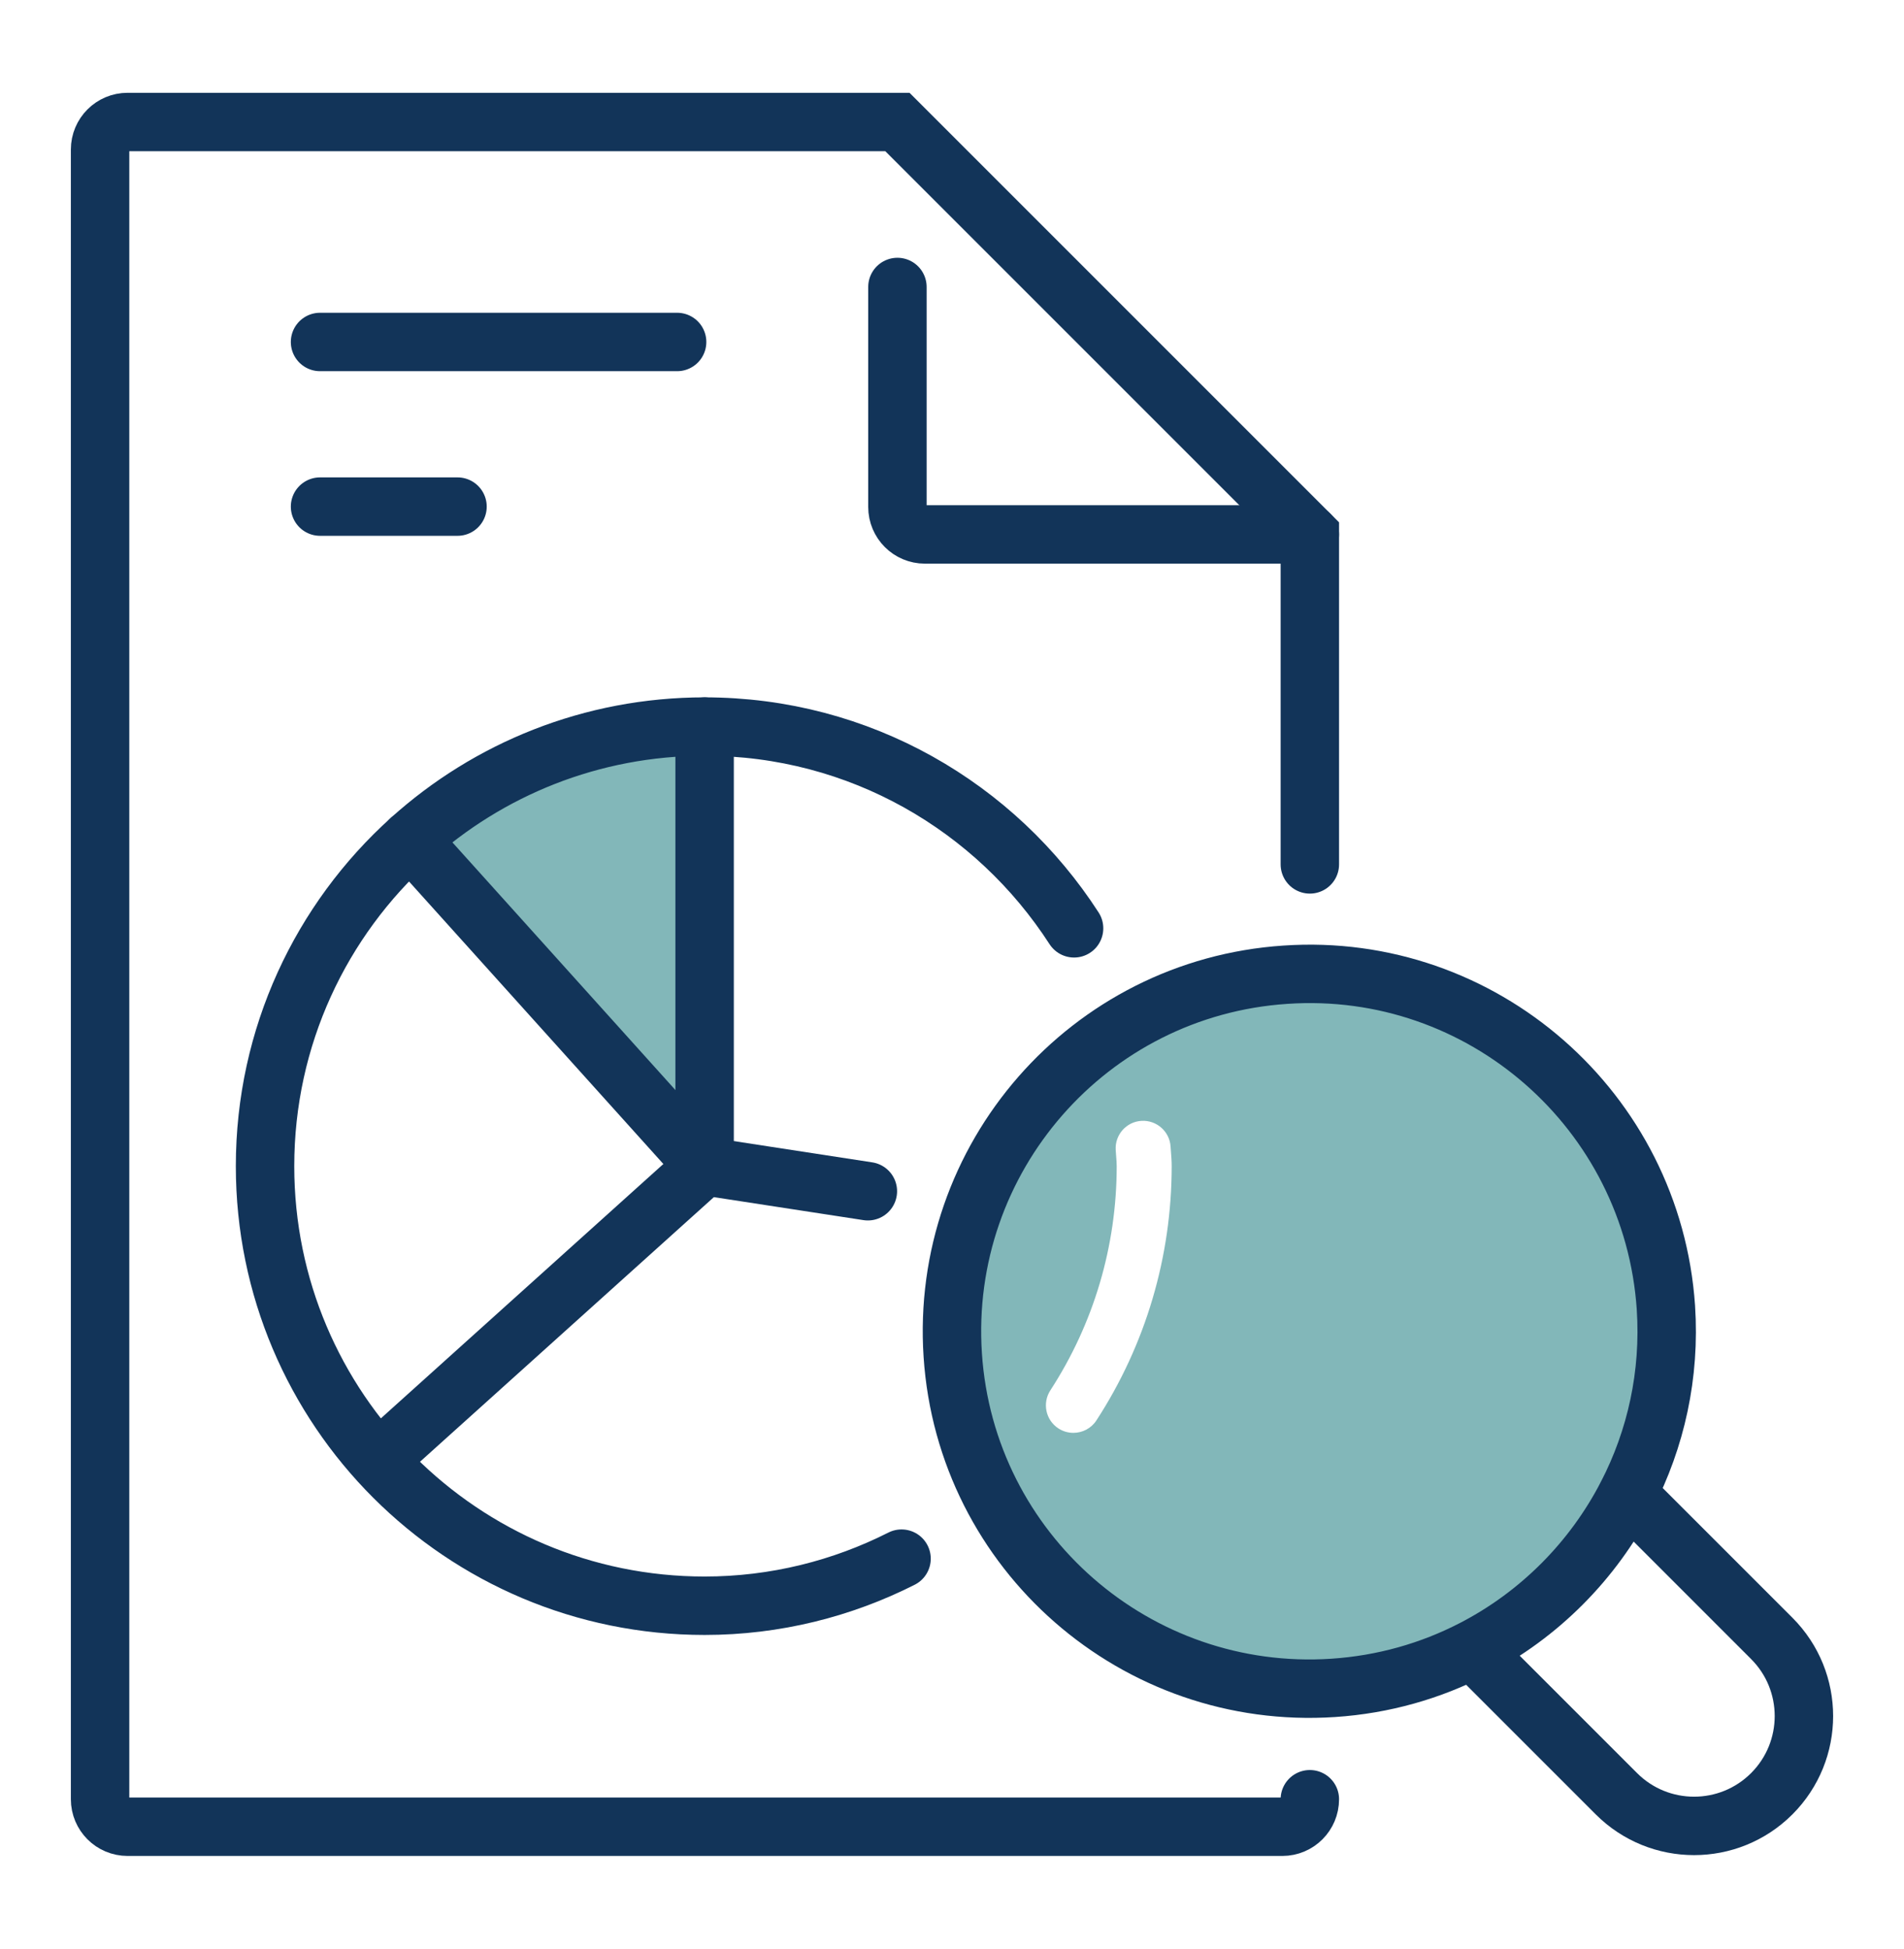
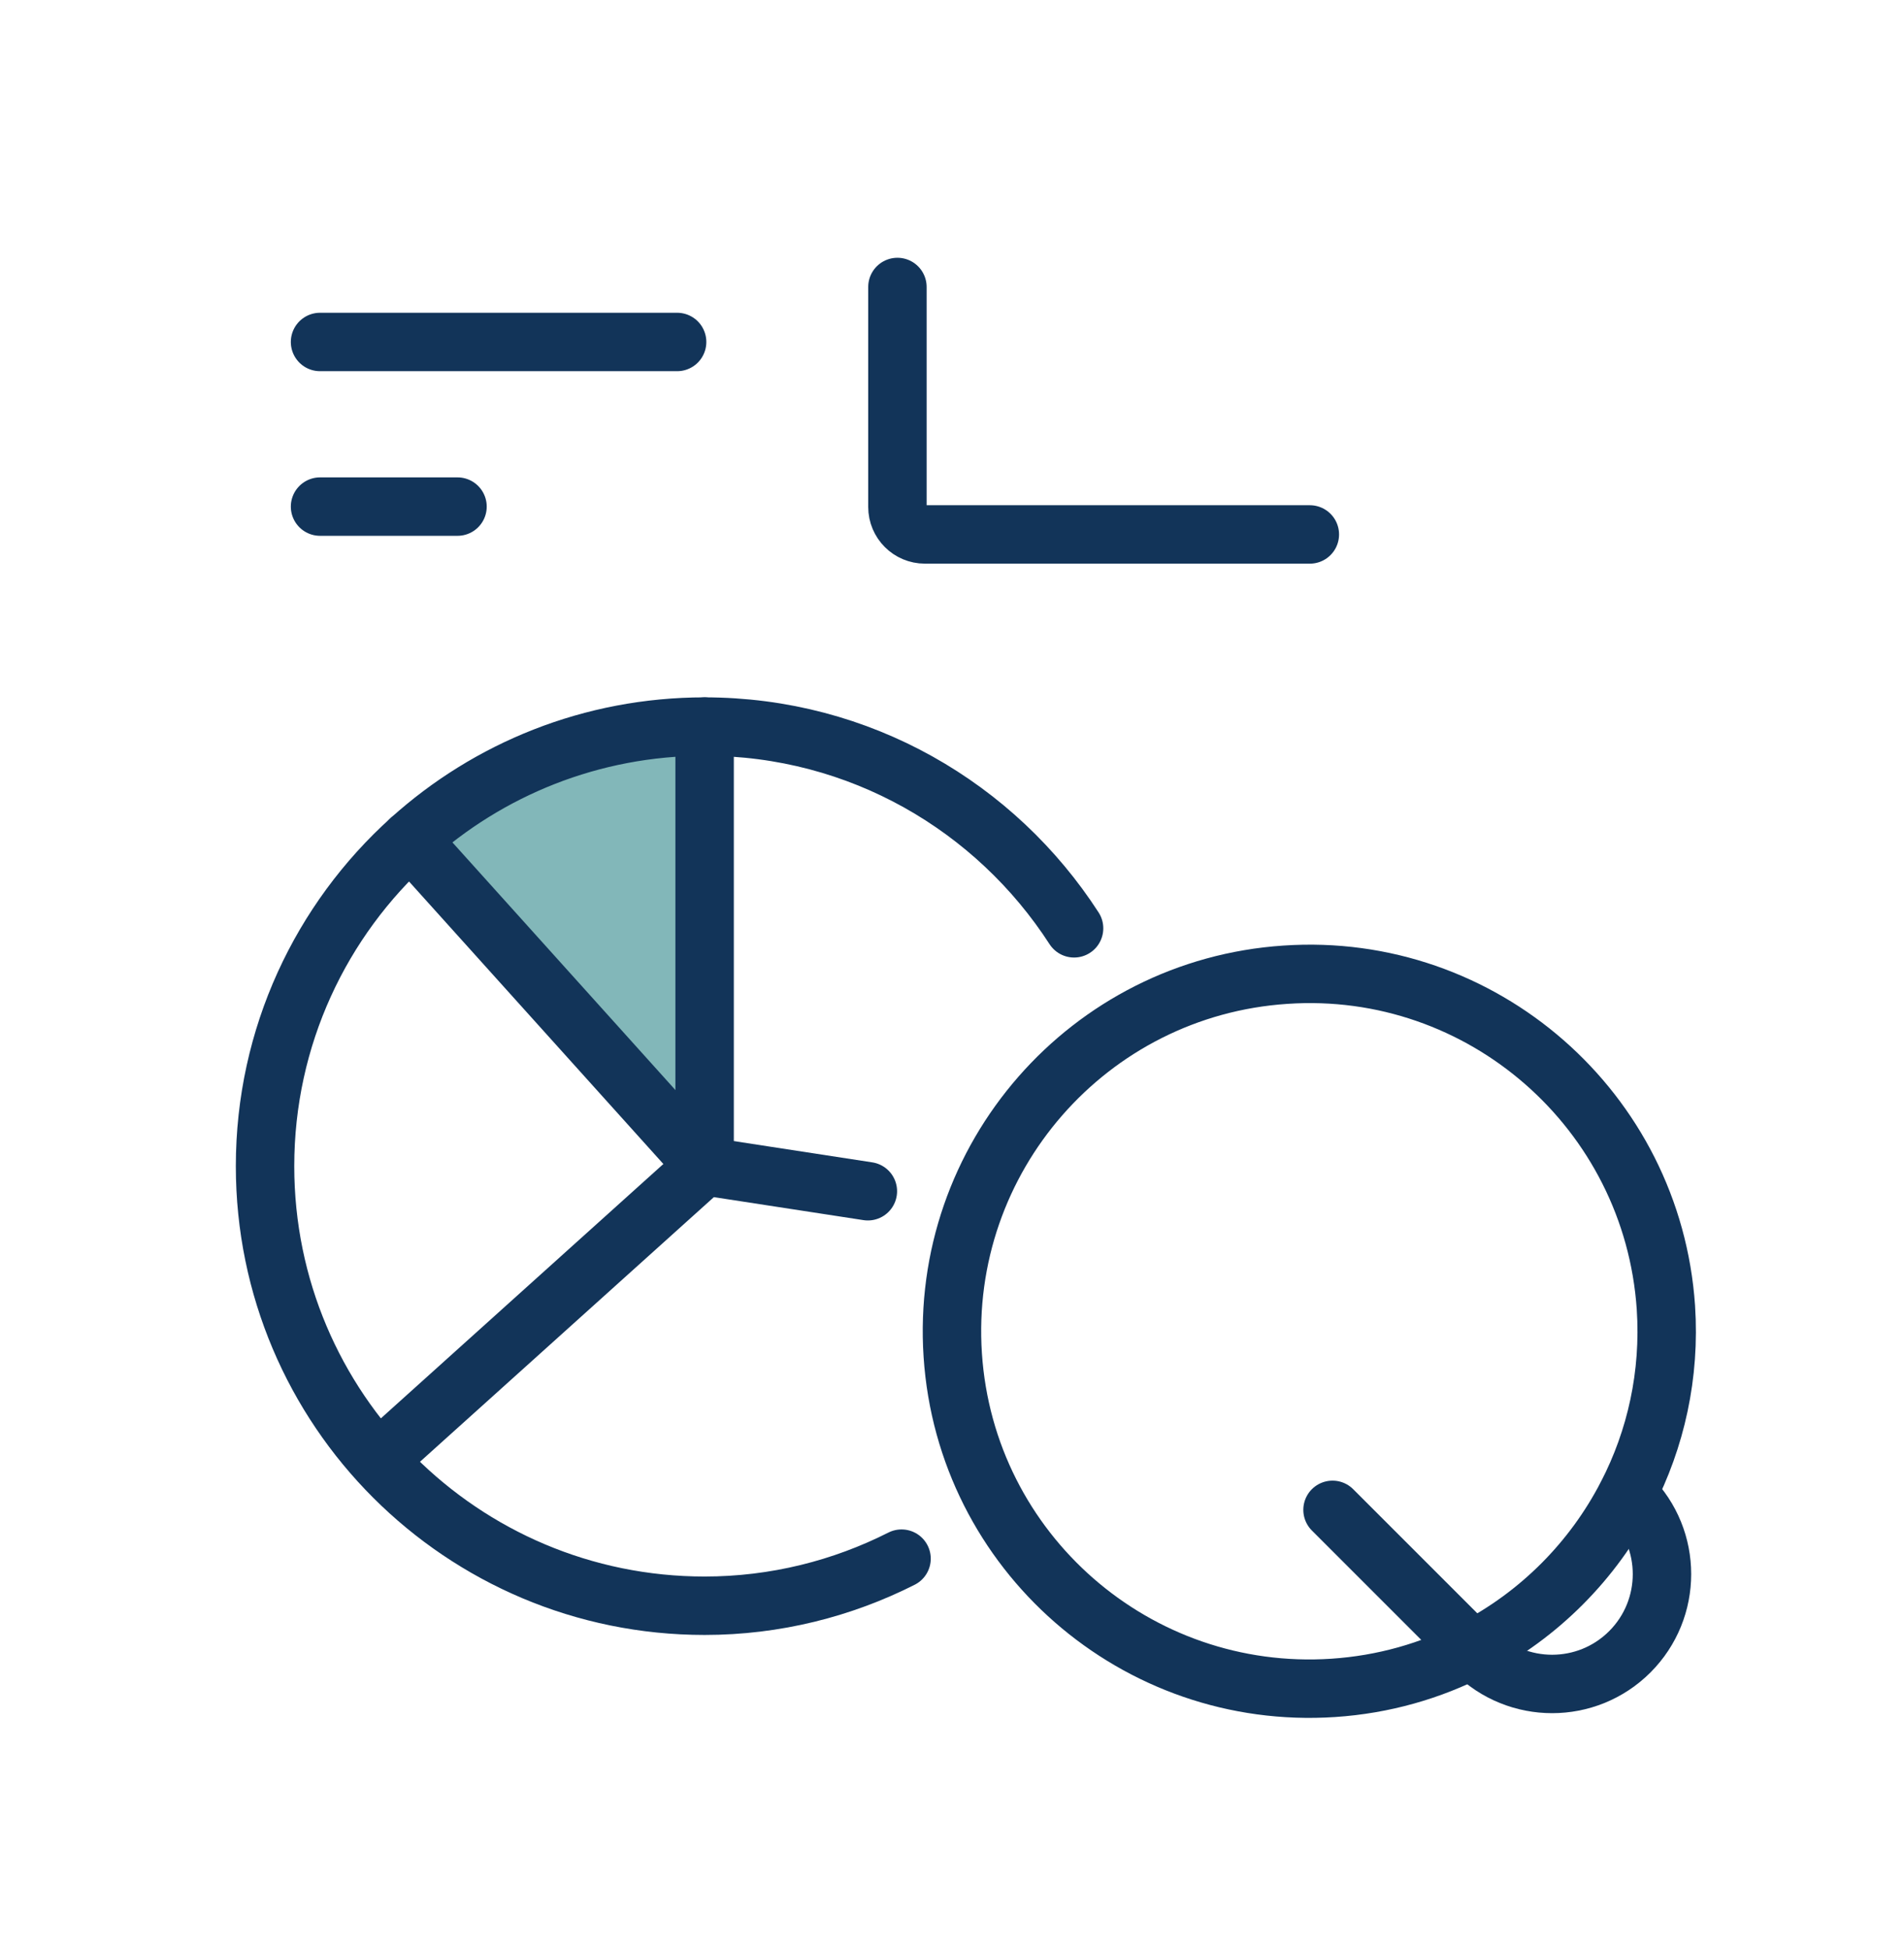
<svg xmlns="http://www.w3.org/2000/svg" id="Capa_1" data-name="Capa 1" viewBox="0 0 554 567">
  <defs>
    <style>
      .cls-1 {
        fill: none;
        stroke: #123459;
        stroke-linecap: round;
        stroke-miterlimit: 10;
        stroke-width: 17px;
      }

      .cls-2 {
        fill: #82b7b9;
        stroke-width: 0px;
      }
    </style>
  </defs>
  <g id="audit_review" data-name="audit review">
    <g>
      <g>
        <path class="cls-2" d="M205.02,339.3l-85.58-95.05c22.66-20.42,52.65-32.85,85.58-32.85v127.9Z" />
-         <path class="cls-2" d="M484.72,380.4c-3.9-57.3-53.5-100.7-110.7-96.8-57.3,3.8-100.6,53.4-96.8,110.7,3.8,57.3,53.4,100.6,110.7,96.8,14.66-.97,28.41-4.94,40.69-11.28,19.28-9.95,34.93-25.72,44.79-44.85,8.41-16.27,12.62-34.97,11.32-54.57ZM319.03,413.26c-1.53,2.36-4.1,3.64-6.72,3.64-1.49,0-3.01-.42-4.35-1.29-3.7-2.41-4.75-7.36-2.35-11.07,12.63-19.43,19.31-41.99,19.31-65.24,0-.9-.08-1.88-.16-2.91-.05-.61-.09-1.21-.13-1.82-.26-4.41,3.11-8.2,7.52-8.45,4.39-.25,8.2,3.11,8.45,7.52.03.5.07,1.01.11,1.51.1,1.23.21,2.63.21,4.15,0,26.35-7.57,51.93-21.89,73.96Z" />
      </g>
      <g>
        <line class="cls-1" x1="93.12" y1="147.4" x2="133.12" y2="147.4" />
        <line class="cls-1" x1="93.12" y1="99.5" x2="197.02" y2="99.5" />
        <polyline class="cls-1" points="113.62 421.6 205.02 339.3 205.02 211.4" />
        <polyline class="cls-1" points="119.44 244.25 205.02 339.3 252.52 346.6" />
-         <path class="cls-1" d="M474.22,435.4l41.3,41.3c12.48,12.48,12.48,32.72,0,45.2-6.24,6.24-14.42,9.36-22.6,9.36s-16.36-3.12-22.6-9.36l-41.3-41.3" />
+         <path class="cls-1" d="M474.22,435.4c12.48,12.48,12.48,32.72,0,45.2-6.24,6.24-14.42,9.36-22.6,9.36s-16.36-3.12-22.6-9.36l-41.3-41.3" />
        <path class="cls-1" d="M473.4,434.97c8.41-16.27,12.62-34.97,11.32-54.57-3.9-57.3-53.5-100.7-110.7-96.8-57.3,3.8-100.6,53.4-96.8,110.7,3.8,57.3,53.4,100.6,110.7,96.8,14.66-.97,28.41-4.94,40.69-11.28,19.28-9.95,34.93-25.72,44.79-44.85Z" />
        <path class="cls-1" d="M312.52,270.1c-22.8-35.3-62.3-58.7-107.5-58.7-32.93,0-62.92,12.43-85.58,32.85-25.99,23.41-42.32,57.33-42.32,95.05,0,70.7,57.3,127.9,127.9,127.9,20.6,0,40.1-5,57.3-13.7" />
        <path class="cls-1" d="M381.12,155.5h-112c-4.42,0-8-3.58-8-8v-64" />
-         <path class="cls-1" d="M381.12,523.5c0,4.42-3.58,8-8,8H37.12c-4.42,0-8-3.58-8-8V43.5c0-4.42,3.58-8,8-8h224l120,120v96" />
      </g>
    </g>
  </g>
</svg>